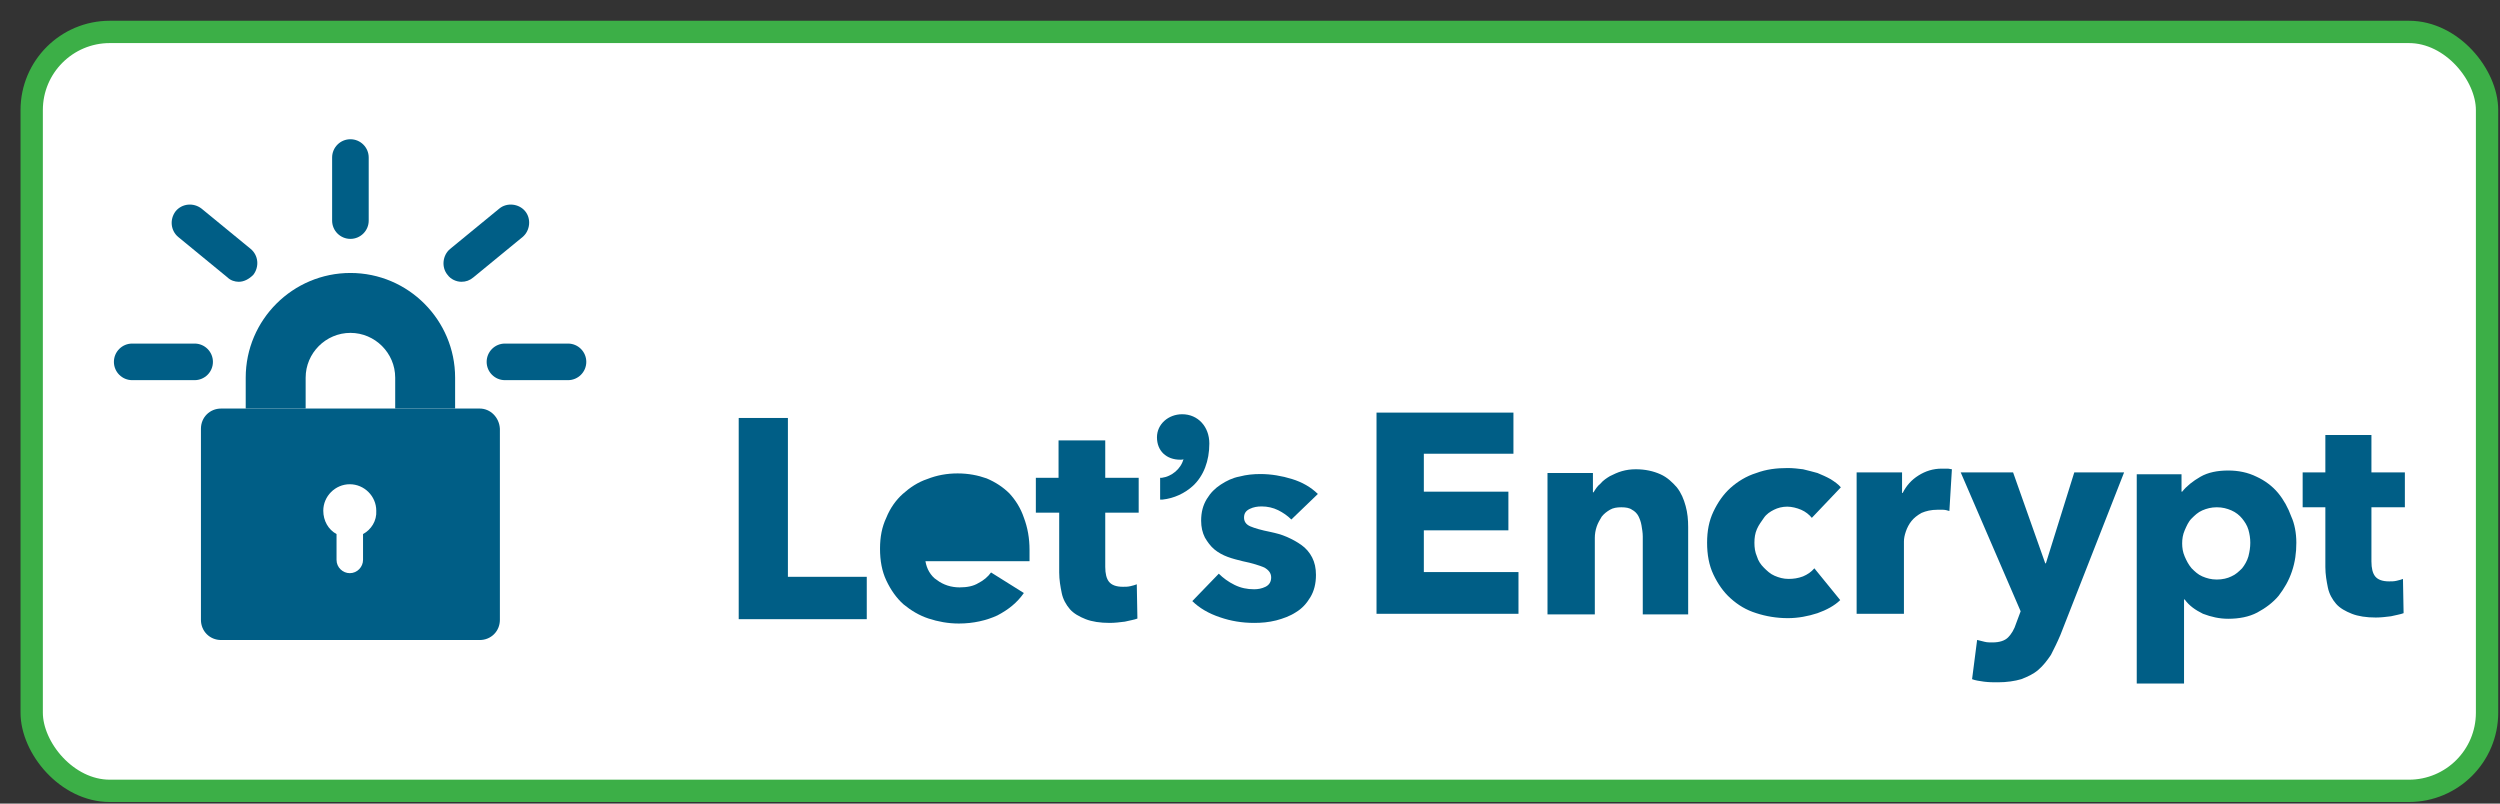
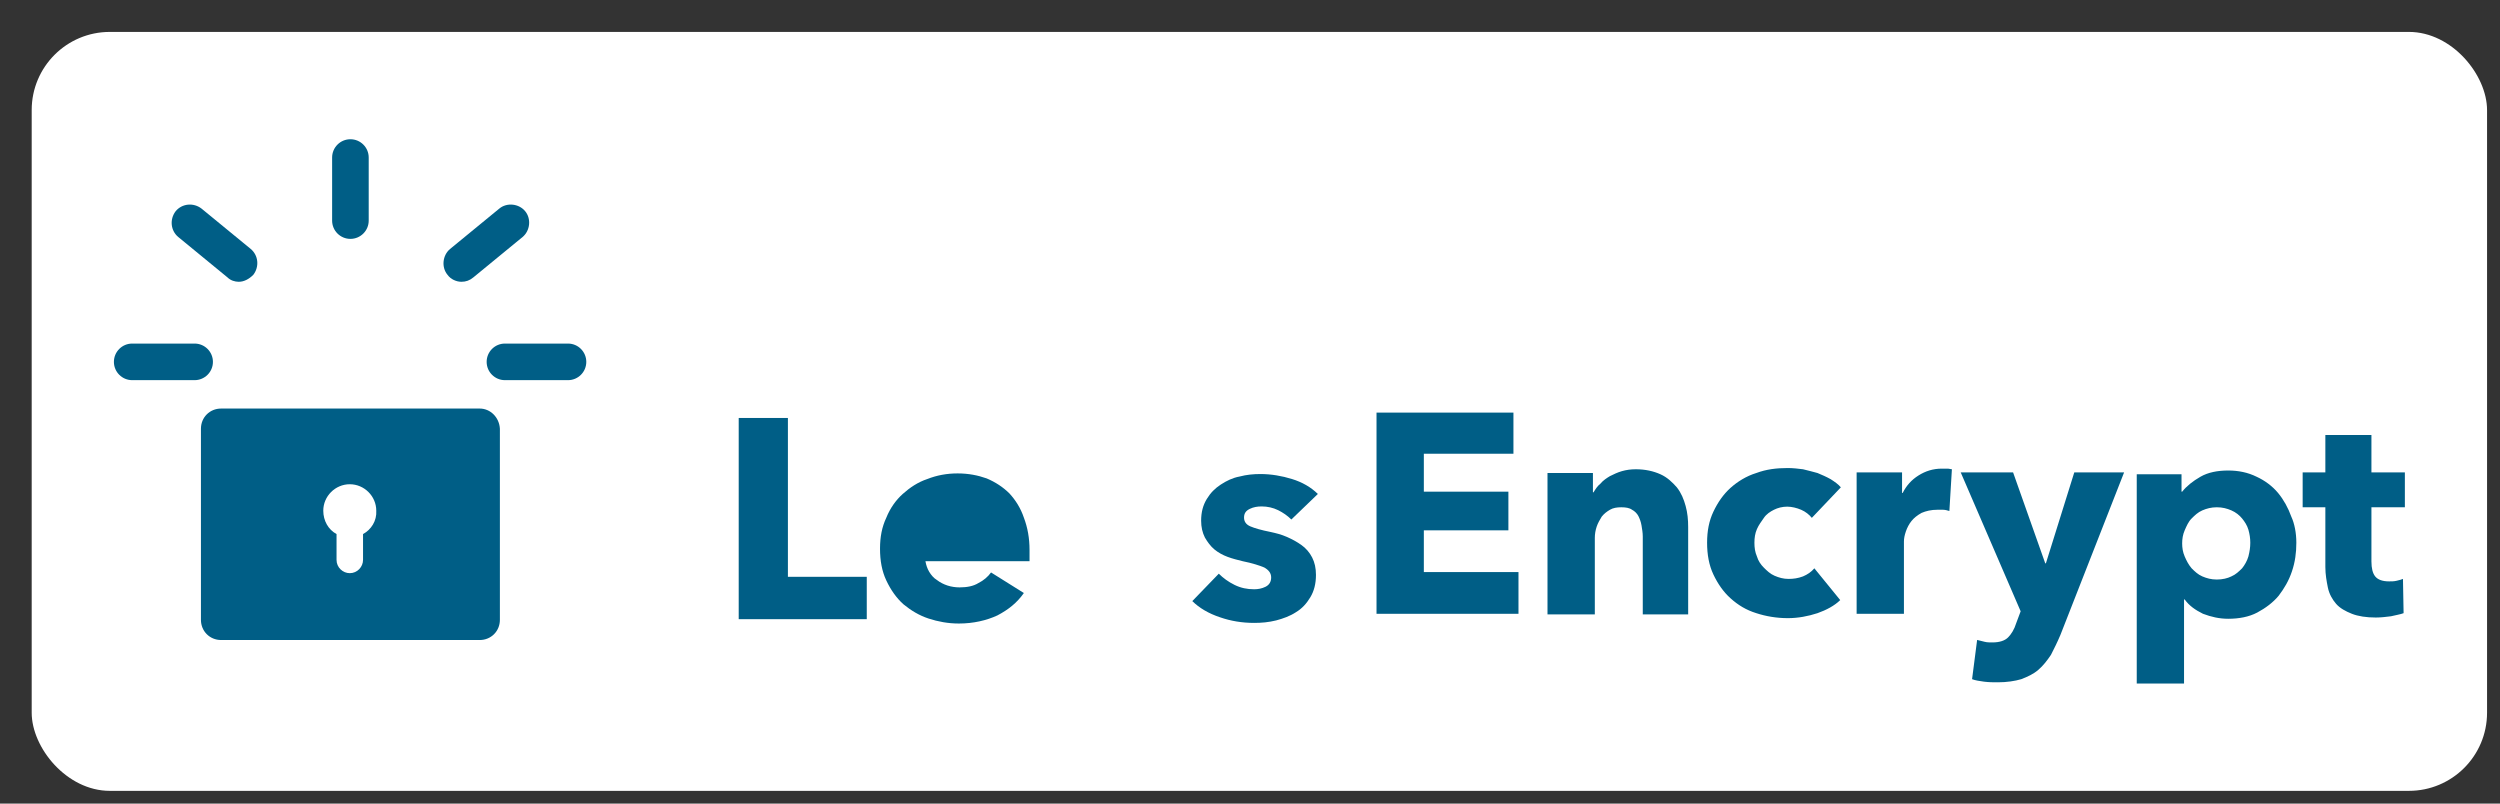
<svg xmlns="http://www.w3.org/2000/svg" width="112" height="36" viewBox="0 0 112 36" fill="none">
  <rect x="0" y="0" width="112" height="36" fill="#333333" stroke="none" />
  <rect x="1.42" y="1.43" width="110" height="34" rx="3.5" fill="white" />
-   <path d="M20.389 18.303H17.705V16.919C17.705 15.817 16.801 14.913 15.699 14.913C14.597 14.913 13.693 15.817 13.693 16.919V18.303H11.008V16.919C11.008 14.319 13.127 12.229 15.699 12.229C18.298 12.229 20.389 14.348 20.389 16.919V18.303Z" fill="#005E86" />
  <path d="M21.491 18.303H9.906C9.397 18.303 9.002 18.699 9.002 19.207V27.769C9.002 28.277 9.397 28.673 9.906 28.673H21.491C22 28.673 22.395 28.277 22.395 27.769V19.207C22.367 18.699 21.971 18.303 21.491 18.303ZM16.264 23.926V25.084C16.264 25.395 16.009 25.678 15.67 25.678C15.359 25.678 15.077 25.423 15.077 25.084V23.926C14.71 23.728 14.483 23.332 14.483 22.88C14.483 22.23 15.02 21.694 15.67 21.694C16.32 21.694 16.857 22.23 16.857 22.88C16.885 23.332 16.631 23.728 16.264 23.926Z" fill="#005E86" />
  <path d="M8.719 17.031H5.922C5.47 17.031 5.103 16.664 5.103 16.212C5.103 15.759 5.47 15.392 5.922 15.392H8.719C9.171 15.392 9.539 15.759 9.539 16.212C9.539 16.664 9.171 17.031 8.719 17.031Z" fill="#005E86" />
  <path d="M10.697 12.624C10.528 12.624 10.33 12.567 10.189 12.426L7.985 10.617C7.646 10.335 7.589 9.826 7.872 9.459C8.154 9.12 8.663 9.063 9.03 9.346L11.234 11.154C11.573 11.437 11.63 11.945 11.347 12.313C11.149 12.511 10.923 12.624 10.697 12.624Z" fill="#005E86" />
  <path d="M15.698 10.702C15.246 10.702 14.879 10.335 14.879 9.883V7.057C14.879 6.605 15.246 6.238 15.698 6.238C16.151 6.238 16.518 6.605 16.518 7.057V9.883C16.518 10.335 16.151 10.702 15.698 10.702Z" fill="#005E86" />
  <path d="M20.671 12.624C20.445 12.624 20.191 12.511 20.05 12.313C19.767 11.974 19.824 11.437 20.163 11.154L22.367 9.346C22.706 9.063 23.243 9.12 23.525 9.459C23.808 9.798 23.751 10.335 23.412 10.617L21.208 12.426C21.039 12.567 20.869 12.624 20.671 12.624Z" fill="#005E86" />
  <path d="M25.447 17.031H22.621C22.169 17.031 21.802 16.664 21.802 16.212C21.802 15.759 22.169 15.392 22.621 15.392H25.447C25.899 15.392 26.266 15.759 26.266 16.212C26.266 16.664 25.899 17.031 25.447 17.031Z" fill="#005E86" />
  <path d="M61.668 27.497V18.484H67.802V20.326H63.788V22.028H67.576V23.758H63.788V25.628H68.028V27.497H61.668ZM73.596 24.037C73.596 23.87 73.567 23.702 73.539 23.535C73.511 23.367 73.454 23.228 73.398 23.116C73.341 23.005 73.228 22.893 73.115 22.837C73.002 22.753 72.832 22.726 72.635 22.726C72.437 22.726 72.267 22.753 72.126 22.837C71.984 22.921 71.871 23.005 71.758 23.144C71.674 23.284 71.589 23.423 71.532 23.591C71.476 23.758 71.448 23.925 71.448 24.093V27.525H69.328V21.191H71.363V22.056H71.391C71.476 21.916 71.561 21.777 71.702 21.665C71.815 21.526 71.984 21.414 72.126 21.33C72.295 21.247 72.465 21.163 72.663 21.107C72.861 21.051 73.058 21.023 73.285 21.023C73.709 21.023 74.076 21.107 74.387 21.247C74.698 21.386 74.924 21.609 75.122 21.833C75.32 22.084 75.433 22.363 75.517 22.67C75.602 22.977 75.63 23.284 75.63 23.619V27.525H73.596V24.037ZM81.17 23.2C81.057 23.06 80.888 22.921 80.69 22.837C80.492 22.753 80.266 22.698 80.068 22.698C79.842 22.698 79.644 22.753 79.474 22.837C79.305 22.921 79.135 23.032 79.022 23.2C78.909 23.367 78.796 23.507 78.711 23.702C78.626 23.898 78.598 24.093 78.598 24.316C78.598 24.539 78.626 24.735 78.711 24.93C78.768 25.125 78.881 25.293 79.022 25.432C79.163 25.572 79.305 25.711 79.503 25.795C79.7 25.879 79.898 25.935 80.124 25.935C80.35 25.935 80.548 25.907 80.774 25.823C80.972 25.739 81.142 25.628 81.283 25.46L82.442 26.884C82.188 27.135 81.82 27.33 81.424 27.47C81.001 27.609 80.548 27.693 80.096 27.693C79.587 27.693 79.107 27.609 78.683 27.47C78.231 27.33 77.863 27.107 77.524 26.8C77.213 26.521 76.959 26.158 76.761 25.739C76.563 25.321 76.478 24.846 76.478 24.316C76.478 23.786 76.563 23.339 76.761 22.921C76.959 22.502 77.213 22.14 77.524 21.86C77.835 21.581 78.231 21.33 78.683 21.191C79.135 21.023 79.587 20.968 80.096 20.968C80.322 20.968 80.548 20.995 80.774 21.023C81.001 21.079 81.227 21.135 81.424 21.191C81.622 21.274 81.82 21.358 82.018 21.47C82.188 21.581 82.357 21.693 82.47 21.833L81.17 23.2ZM87.332 22.893C87.247 22.865 87.134 22.837 87.049 22.837H86.794C86.512 22.837 86.286 22.893 86.088 22.977C85.89 23.088 85.749 23.2 85.636 23.34C85.523 23.479 85.438 23.646 85.381 23.814C85.325 23.981 85.296 24.121 85.296 24.26V27.497H83.177V21.163H85.212V22.084H85.24C85.41 21.749 85.636 21.498 85.947 21.302C86.257 21.107 86.597 20.995 86.992 20.995H87.247C87.332 20.995 87.388 21.023 87.445 21.023L87.332 22.893ZM92.306 28.446C92.165 28.781 92.023 29.06 91.882 29.339C91.712 29.59 91.543 29.814 91.317 30.009C91.091 30.204 90.836 30.316 90.553 30.427C90.271 30.511 89.903 30.567 89.508 30.567C89.31 30.567 89.112 30.567 88.886 30.539C88.688 30.511 88.49 30.483 88.349 30.427L88.575 28.669C88.688 28.697 88.801 28.725 88.914 28.753C89.027 28.781 89.14 28.781 89.253 28.781C89.593 28.781 89.819 28.697 89.96 28.558C90.101 28.418 90.243 28.195 90.327 27.916L90.525 27.386L87.84 21.163H90.186L91.627 25.237H91.656L92.928 21.163H95.16L92.306 28.446ZM102.876 24.316C102.876 24.763 102.82 25.181 102.678 25.6C102.537 26.018 102.339 26.353 102.085 26.688C101.831 26.995 101.491 27.246 101.124 27.442C100.757 27.637 100.304 27.721 99.824 27.721C99.428 27.721 99.061 27.637 98.693 27.497C98.354 27.33 98.072 27.135 97.874 26.855H97.845V30.623H95.726V21.247H97.732V22.028H97.761C97.959 21.777 98.241 21.553 98.58 21.358C98.919 21.163 99.343 21.079 99.824 21.079C100.276 21.079 100.7 21.163 101.096 21.358C101.463 21.526 101.802 21.777 102.057 22.084C102.311 22.391 102.509 22.753 102.65 23.144C102.792 23.451 102.876 23.87 102.876 24.316ZM100.813 24.316C100.813 24.121 100.785 23.925 100.728 23.73C100.672 23.535 100.559 23.367 100.446 23.228C100.333 23.088 100.163 22.949 99.965 22.865C99.767 22.781 99.57 22.726 99.315 22.726C99.061 22.726 98.863 22.781 98.665 22.865C98.467 22.949 98.326 23.088 98.185 23.228C98.043 23.367 97.959 23.563 97.874 23.758C97.789 23.953 97.761 24.149 97.761 24.344C97.761 24.539 97.789 24.735 97.874 24.93C97.959 25.125 98.043 25.293 98.185 25.46C98.326 25.6 98.467 25.739 98.665 25.823C98.863 25.907 99.061 25.963 99.315 25.963C99.57 25.963 99.796 25.907 99.965 25.823C100.163 25.739 100.304 25.6 100.446 25.46C100.559 25.321 100.672 25.125 100.728 24.93C100.785 24.707 100.813 24.512 100.813 24.316ZM106.24 22.726V25.153C106.24 25.46 106.296 25.683 106.409 25.823C106.522 25.963 106.72 26.046 107.031 26.046C107.144 26.046 107.257 26.046 107.37 26.018C107.483 25.991 107.596 25.963 107.653 25.935L107.681 27.47C107.54 27.525 107.342 27.553 107.116 27.609C106.89 27.637 106.664 27.665 106.437 27.665C106.014 27.665 105.646 27.609 105.363 27.497C105.081 27.386 104.826 27.246 104.657 27.051C104.487 26.855 104.346 26.604 104.289 26.325C104.233 26.046 104.176 25.739 104.176 25.404V22.726H103.159V21.163H104.176V19.488H106.24V21.163H107.738V22.726H106.24Z" fill="#005E86" />
  <path d="M33.094 18.725V27.739H38.831V25.841H35.298V18.725H33.094Z" fill="#005E86" />
  <path d="M46.123 24.641C46.123 24.111 46.038 23.637 45.869 23.19C45.728 22.771 45.502 22.409 45.219 22.102C44.936 21.823 44.597 21.599 44.201 21.432C43.806 21.292 43.382 21.209 42.901 21.209C42.421 21.209 41.968 21.292 41.545 21.46C41.121 21.599 40.753 21.851 40.442 22.13C40.131 22.409 39.877 22.771 39.708 23.19C39.51 23.609 39.425 24.055 39.425 24.585C39.425 25.116 39.51 25.59 39.708 26.008C39.905 26.427 40.16 26.79 40.471 27.069C40.81 27.348 41.177 27.571 41.601 27.711C42.025 27.85 42.477 27.934 42.958 27.934C43.608 27.934 44.201 27.794 44.682 27.571C45.162 27.32 45.558 27.013 45.869 26.567L44.399 25.646C44.258 25.841 44.06 26.008 43.834 26.12C43.608 26.26 43.325 26.315 42.986 26.315C42.816 26.315 42.619 26.288 42.449 26.232C42.279 26.176 42.11 26.092 41.968 25.98C41.827 25.897 41.714 25.757 41.629 25.618C41.545 25.478 41.488 25.311 41.46 25.143H46.123V24.641Z" fill="#005E86" />
-   <path d="M49.515 25.395V22.967H51.013V21.404H49.515V19.73H47.423V21.404H46.406V22.967H47.452V25.646C47.452 25.98 47.508 26.288 47.565 26.567C47.621 26.846 47.763 27.097 47.932 27.292C48.102 27.487 48.356 27.627 48.639 27.739C48.921 27.85 49.289 27.906 49.713 27.906C49.939 27.906 50.165 27.878 50.391 27.85C50.617 27.794 50.815 27.767 50.956 27.711L50.928 26.176C50.871 26.204 50.758 26.232 50.645 26.26C50.532 26.288 50.419 26.288 50.306 26.288C49.995 26.288 49.797 26.204 49.684 26.064C49.571 25.925 49.515 25.701 49.515 25.395Z" fill="#005E86" />
-   <path d="M51.832 19.59C51.832 19.004 52.341 18.558 52.963 18.558C53.669 18.558 54.178 19.116 54.178 19.869C54.178 20.651 53.924 21.32 53.443 21.767C53.076 22.102 52.596 22.325 52.087 22.381H51.974V21.404H52.059C52.483 21.348 52.906 21.013 53.02 20.567C52.991 20.595 52.935 20.595 52.878 20.595C52.256 20.595 51.832 20.204 51.832 19.59Z" fill="#005E86" />
  <path d="M57.259 22.855C57.485 22.967 57.683 23.106 57.852 23.274L59.04 22.13C58.729 21.823 58.333 21.599 57.881 21.46C57.429 21.32 56.948 21.237 56.468 21.237C56.157 21.237 55.846 21.265 55.535 21.348C55.224 21.404 54.941 21.544 54.687 21.711C54.433 21.878 54.235 22.074 54.065 22.353C53.896 22.632 53.811 22.939 53.811 23.329C53.811 23.609 53.867 23.86 53.98 24.083C54.093 24.278 54.235 24.474 54.404 24.613C54.574 24.753 54.772 24.864 54.998 24.948C55.224 25.032 55.45 25.087 55.676 25.143C56.1 25.227 56.439 25.339 56.637 25.422C56.835 25.534 56.948 25.674 56.948 25.869C56.948 26.064 56.863 26.204 56.694 26.288C56.524 26.371 56.355 26.399 56.185 26.399C55.874 26.399 55.592 26.343 55.309 26.204C55.026 26.064 54.8 25.897 54.602 25.701L53.415 26.929C53.726 27.236 54.15 27.487 54.659 27.655C55.139 27.822 55.648 27.906 56.185 27.906C56.524 27.906 56.835 27.878 57.174 27.794C57.485 27.711 57.796 27.599 58.05 27.432C58.333 27.264 58.531 27.041 58.7 26.762C58.87 26.483 58.955 26.148 58.955 25.757C58.955 25.45 58.898 25.199 58.785 24.976C58.672 24.753 58.503 24.557 58.305 24.418C58.107 24.278 57.909 24.167 57.655 24.055C57.4 23.943 57.174 23.888 56.92 23.832C56.496 23.748 56.213 23.664 56.015 23.581C55.818 23.497 55.733 23.357 55.733 23.19C55.733 22.995 55.818 22.883 55.987 22.799C56.157 22.716 56.326 22.688 56.524 22.688C56.779 22.688 57.033 22.744 57.259 22.855Z" fill="#005E86" />
-   <rect x="1.42" y="1.43" width="110" height="34" rx="3.5" stroke="#3CAF47" />
</svg>